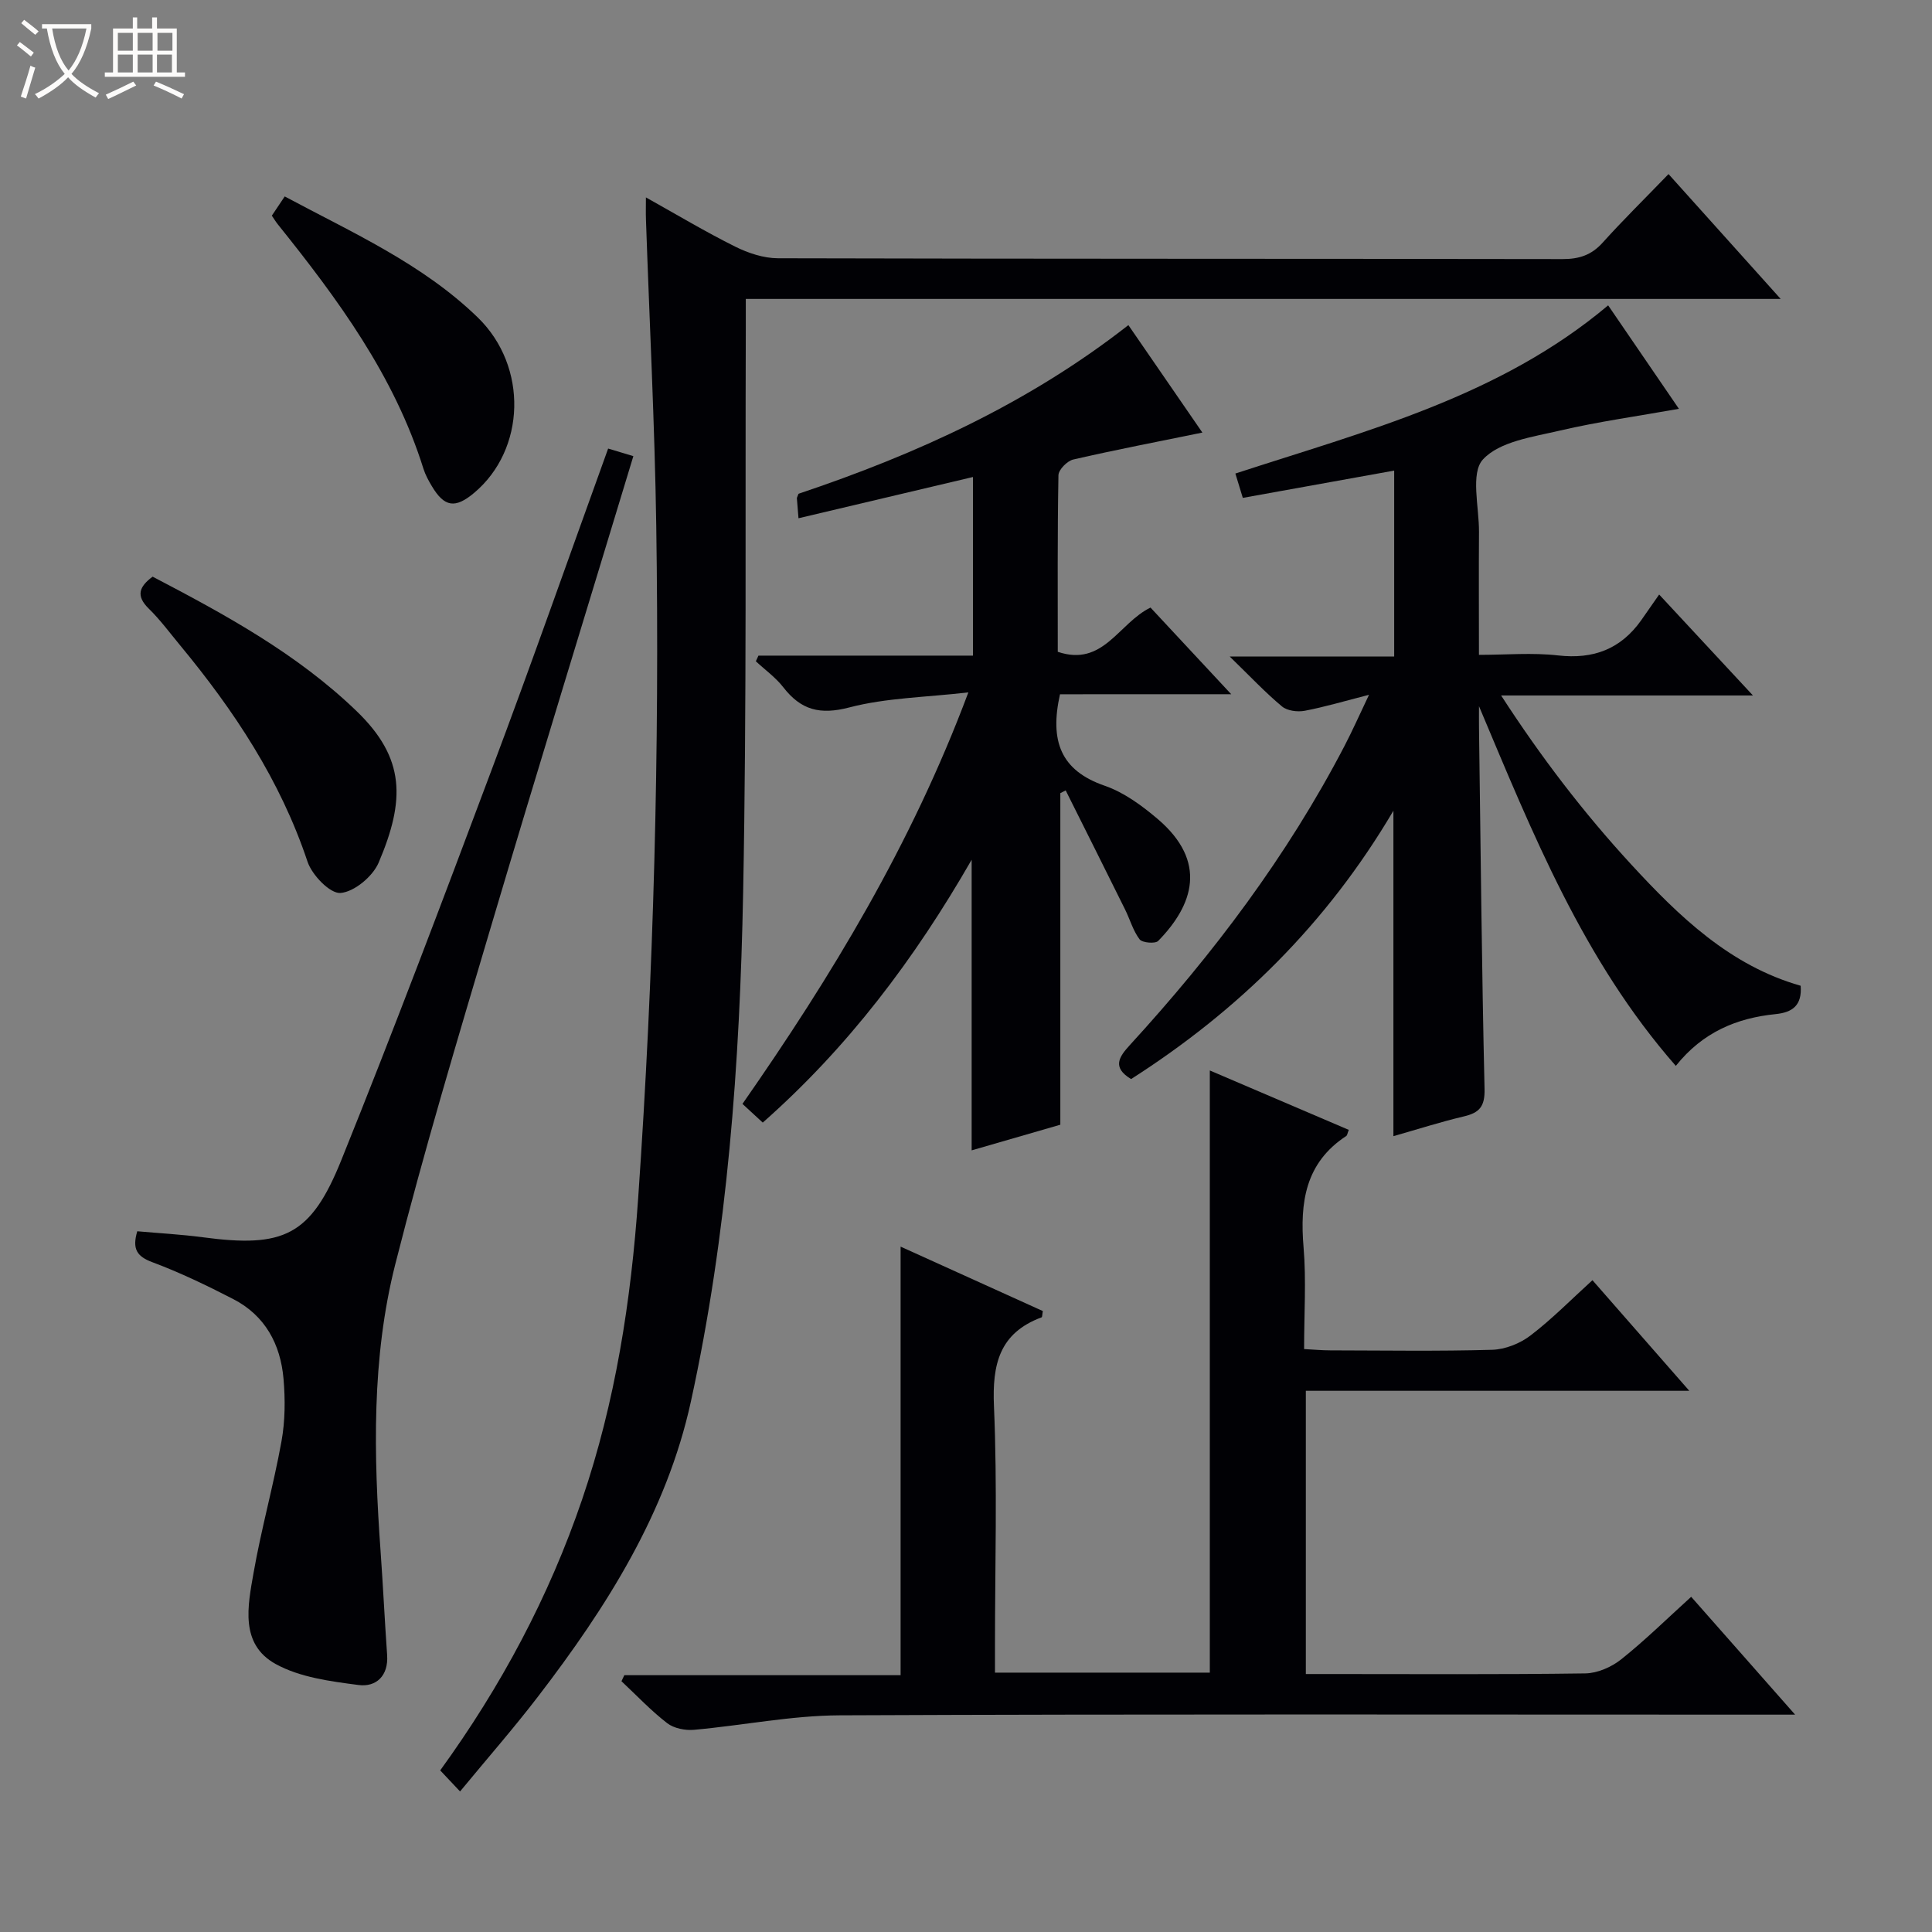
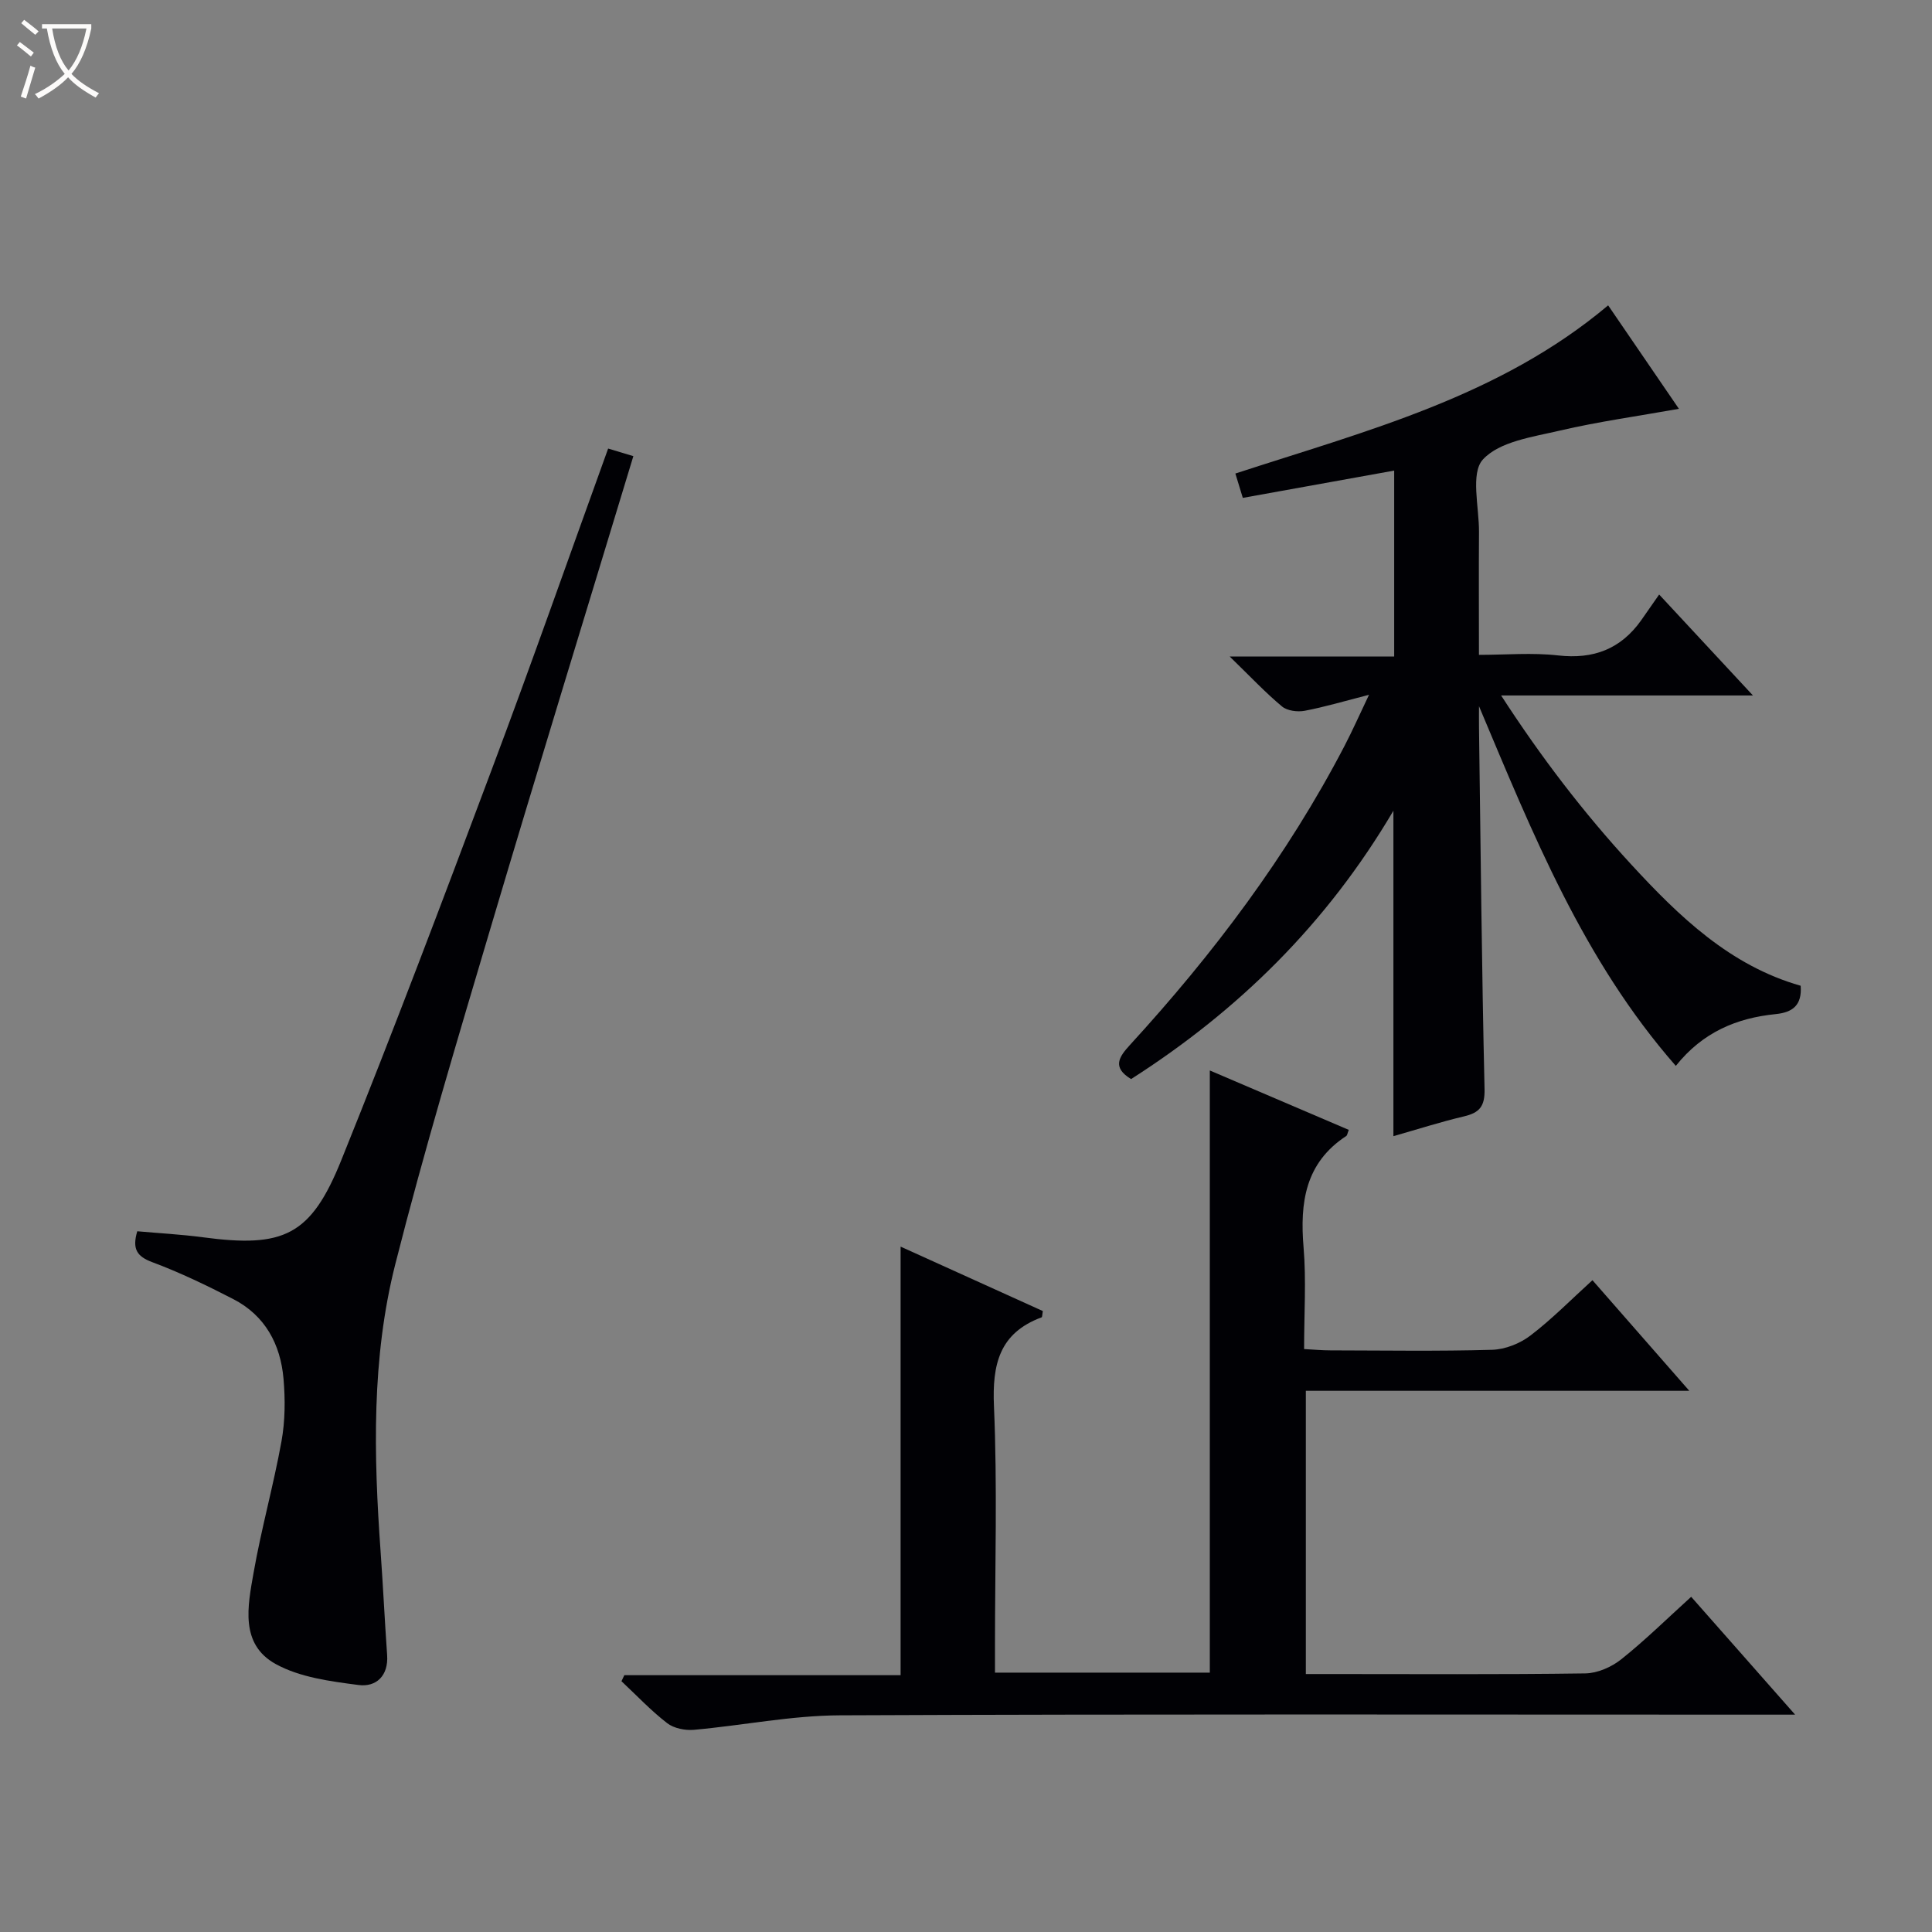
<svg xmlns="http://www.w3.org/2000/svg" enable-background="new 0 0 400 400" viewBox="0 0 400 400">
  <rect x="0" y="0" width="400" height="400" fill="#808080" stroke="none" />
  <path d="m6.4 11.7c-1-.8-1.9-1.6-2.9-2.3l.6-.7c.9.7 1.9 1.4 2.9 2.2zm-2.1 8.3c.7-2.1 1.4-4.2 2-6.4.2.1.6.3 1 .4-.7 2.3-1.3 4.4-1.9 6.4zm3-12.8c-1.1-.9-2.1-1.7-2.9-2.4l.6-.7c1 .8 2 1.5 3 2.4zm1.4-1.3v-.9h10.2v.9c-.9 4.2-2.3 7.3-4.1 9.4 1.3 1.4 3.2 2.7 5.7 4-.2.2-.4.5-.7.9-2.5-1.4-4.4-2.7-5.7-4.2-1.4 1.5-3.5 3-6.1 4.4 0 0 0 0-.1-.1-.3-.4-.5-.7-.7-.8 2.7-1.3 4.7-2.8 6.2-4.2-1.8-2.2-3-5.3-3.7-9.4zm9.2 0h-7.1c.6 3.8 1.7 6.7 3.4 8.7 1.7-2.1 2.9-4.8 3.7-8.7z" fill="#fcfbfa" />
-   <path d="m31.6 3.6h.9v2.3h4.1v9.1h1.7v.9h-16.6v-.9h1.7v-9.1h4.1v-2.3h.9v2.3h3.1v-2.3zm-4 13.3.6.8c-1.9.9-3.8 1.9-5.8 2.8-.2-.3-.3-.6-.5-.9 2-.9 3.9-1.8 5.7-2.7zm-3.2-10.1v3.7h3.1v-3.7zm0 4.5v3.7h3.1v-3.7zm4.1-4.5v3.7h3.1v-3.7zm0 4.5v3.7h3.1v-3.7zm9.1 9.1c-2.1-1.1-4.1-2-5.8-2.7l.5-.8c2.2.9 4.1 1.8 5.8 2.6zm-1.9-13.6h-3.1v3.7h3.1zm-3.2 4.5v3.7h3.1v-3.7z" fill="#fcfbfa" />
  <g fill="#010105">
-     <path d="m95.25 370.9c-1.78-1.88-2.89-3.06-4.11-4.36 12.61-17.4 22.53-35.97 29.38-56.09 6.89-20.24 10.13-41.1 11.61-62.44 3.22-46.36 4.44-92.76 3.74-139.2-.32-21.12-1.41-42.23-2.13-63.34-.05-1.32-.01-2.64-.01-4.6 6.34 3.54 12.28 7.1 18.46 10.18 2.71 1.35 5.9 2.41 8.87 2.42 54.15.14 108.3.08 162.44.17 3.43.01 5.99-.82 8.32-3.41 4.23-4.7 8.75-9.13 13.63-14.19 7.75 8.63 15.1 16.81 23.22 25.85-71.97 0-142.82 0-214.26 0 0 2.31.01 4.1 0 5.89-.14 38.98.2 77.97-.55 116.95-.68 35.4-3.23 70.76-10.82 105.45-5.03 23-17.45 42.56-31.6 61.01-5.04 6.58-10.51 12.82-16.19 19.71z" />
    <path d="m349.75 287.95c-27.19 0-53.12 0-79.39 0v58.64h4.88c17.66 0 35.33.12 52.99-.13 2.51-.04 5.41-1.31 7.42-2.91 4.92-3.92 9.43-8.36 14.49-12.95 7.03 7.97 13.87 15.73 21.52 24.4-2.83 0-4.58 0-6.33 0-63.82 0-127.65-.14-191.47.14-10.06.04-20.11 2.1-30.19 3-1.82.16-4.14-.3-5.53-1.37-3.38-2.61-6.34-5.76-9.47-8.69.2-.42.4-.83.59-1.25h57.2c0-29.86 0-59.07 0-88.73 9.76 4.42 19.65 8.9 29.45 13.34-.14.74-.11 1.25-.26 1.3-8.75 3.25-10.24 9.73-9.86 18.42.71 16.47.21 32.99.21 49.48v5.66h44.48c0-41.45 0-82.78 0-124.67 9.69 4.14 19.23 8.22 28.77 12.3-.28.7-.31 1.12-.53 1.27-8.5 5.57-9.61 13.78-8.83 23.06.57 6.78.11 13.64.11 21.05 1.96.1 3.7.27 5.45.27 11.16.02 22.33.2 33.49-.12 2.7-.08 5.76-1.3 7.92-2.95 4.46-3.4 8.42-7.45 12.84-11.46 6.55 7.48 12.88 14.71 20.05 22.9z" />
    <path d="m283.44 143.85c-5.08 1.3-9.16 2.52-13.32 3.31-1.49.28-3.61.01-4.7-.9-3.44-2.87-6.52-6.15-10.83-10.34h34.06c0-13.3 0-25.86 0-38.49-10.38 1.87-20.65 3.72-31.34 5.65-.52-1.7-1.03-3.35-1.54-5.04 27.19-8.87 54.71-15.91 77.18-34.82 4.72 6.9 9.58 14.01 14.65 21.42-8.55 1.53-16.69 2.65-24.65 4.51-5.6 1.31-12.48 2.24-15.92 5.97-2.62 2.84-.79 9.84-.82 14.99-.06 8.15-.01 16.31-.01 25.47 5.62 0 11.07-.49 16.39.12 7.33.83 12.97-1.32 17.21-7.29 1.16-1.64 2.3-3.29 3.71-5.32 6.9 7.42 12.73 13.7 19.42 20.9-9.42 0-17.8 0-26.17 0-8.33 0-16.65 0-25.97 0 8.28 12.79 17.08 24.28 26.92 34.97 9.97 10.83 20.49 20.97 35.1 25.13.31 4.07-1.7 5.52-5.18 5.87-8.03.81-15.09 3.71-20.67 10.72-19.18-21.9-29.62-48.06-40.75-74.47 0 1.44-.02 2.88 0 4.32.34 24.97.57 49.94 1.15 74.91.09 3.69-1.08 4.95-4.32 5.71-4.82 1.14-9.55 2.66-14.55 4.08 0-22.36 0-44.33 0-67.38-13.82 23.44-32.11 41.37-54.31 55.56-3.99-2.42-2.51-4.58-.24-7.06 17.27-18.85 32.56-39.13 44.41-61.88 1.65-3.16 3.11-6.47 5.09-10.62z" />
-     <path d="m219.46 143.74c-2.16 9.67.13 15.79 9.26 18.94 3.97 1.37 7.68 4.09 10.94 6.86 10.46 8.89 7.36 17.88.13 25.27-.61.62-3.3.39-3.85-.33-1.36-1.8-1.99-4.14-3.02-6.21-4.07-8.22-8.18-16.41-12.28-24.62-.37.19-.74.37-1.11.56v68.65c-5.85 1.69-12.13 3.51-18.36 5.31 0-19.9 0-39.46 0-60.17-11.85 20.63-25.61 38.85-43.25 54.42-1.42-1.31-2.72-2.51-4.2-3.87 18.41-26.41 34.94-53.61 46.77-85.2-8.88 1.03-17.02 1.12-24.66 3.12-6.07 1.58-9.99.54-13.65-4.17-1.58-2.04-3.78-3.61-5.69-5.39.18-.39.36-.78.54-1.17h44.41c0-12.53 0-24.42 0-36.98-12.02 2.84-23.89 5.65-36.12 8.54-.14-1.77-.26-3.2-.34-4.2.26-.6.29-.86.4-.89 24.39-8.18 47.58-18.73 68.24-34.9 5.12 7.43 10.1 14.66 15.32 22.25-9.14 1.87-17.97 3.56-26.74 5.58-1.25.29-3.04 2.11-3.06 3.25-.22 12.15-.14 24.3-.14 36.56 9.44 3.18 12.56-5.92 19.2-9.16 5.17 5.55 10.56 11.34 16.71 17.94-12.38.01-23.86.01-35.45.01z" />
    <path d="m125.91 92.87c2.05.62 3.58 1.08 5.22 1.57-9.89 32.64-19.85 64.97-29.48 97.41-6.89 23.21-13.86 46.42-19.81 69.89-4.94 19.5-4.47 39.54-3.04 59.51.51 7.13.85 14.27 1.35 21.4.31 4.34-2.3 6.69-5.93 6.21-5.84-.76-12.13-1.58-17.14-4.34-7.47-4.12-5.78-12.06-4.58-18.89 1.6-9.13 4.13-18.1 5.78-27.23.76-4.2.79-8.65.42-12.93-.62-7.16-3.81-13.12-10.43-16.52-5.45-2.81-11.01-5.49-16.74-7.63-3.22-1.2-4.19-2.76-3.11-6.4 4.43.4 9.01.64 13.54 1.24 16.77 2.24 22.39-.29 28.71-15.98 10.8-26.77 21-53.79 31.13-80.83 8.23-21.89 15.97-43.97 24.11-66.48z" />
-     <path d="m31.6 119.39c15.03 7.86 29.91 15.95 42.26 27.87 10.07 9.72 10.05 18.4 4.53 31.35-1.22 2.85-5.04 6.04-7.89 6.27-2.16.17-5.9-3.7-6.83-6.48-5.63-16.87-15.21-31.3-26.4-44.82-2.12-2.56-4.11-5.27-6.48-7.58-2.67-2.63-2.02-4.51.81-6.61z" />
-     <path d="m56.28 44.65c.81-1.21 1.61-2.4 2.67-3.98 14 7.5 28.5 13.93 39.97 25.06 10.47 10.17 9.91 27.36-.75 36.31-3.93 3.3-6.17 2.97-8.77-1.4-.68-1.14-1.33-2.33-1.73-3.59-6.03-19.25-17.73-35.13-30.14-50.59-.41-.51-.75-1.08-1.25-1.81z" />
  </g>
</svg>